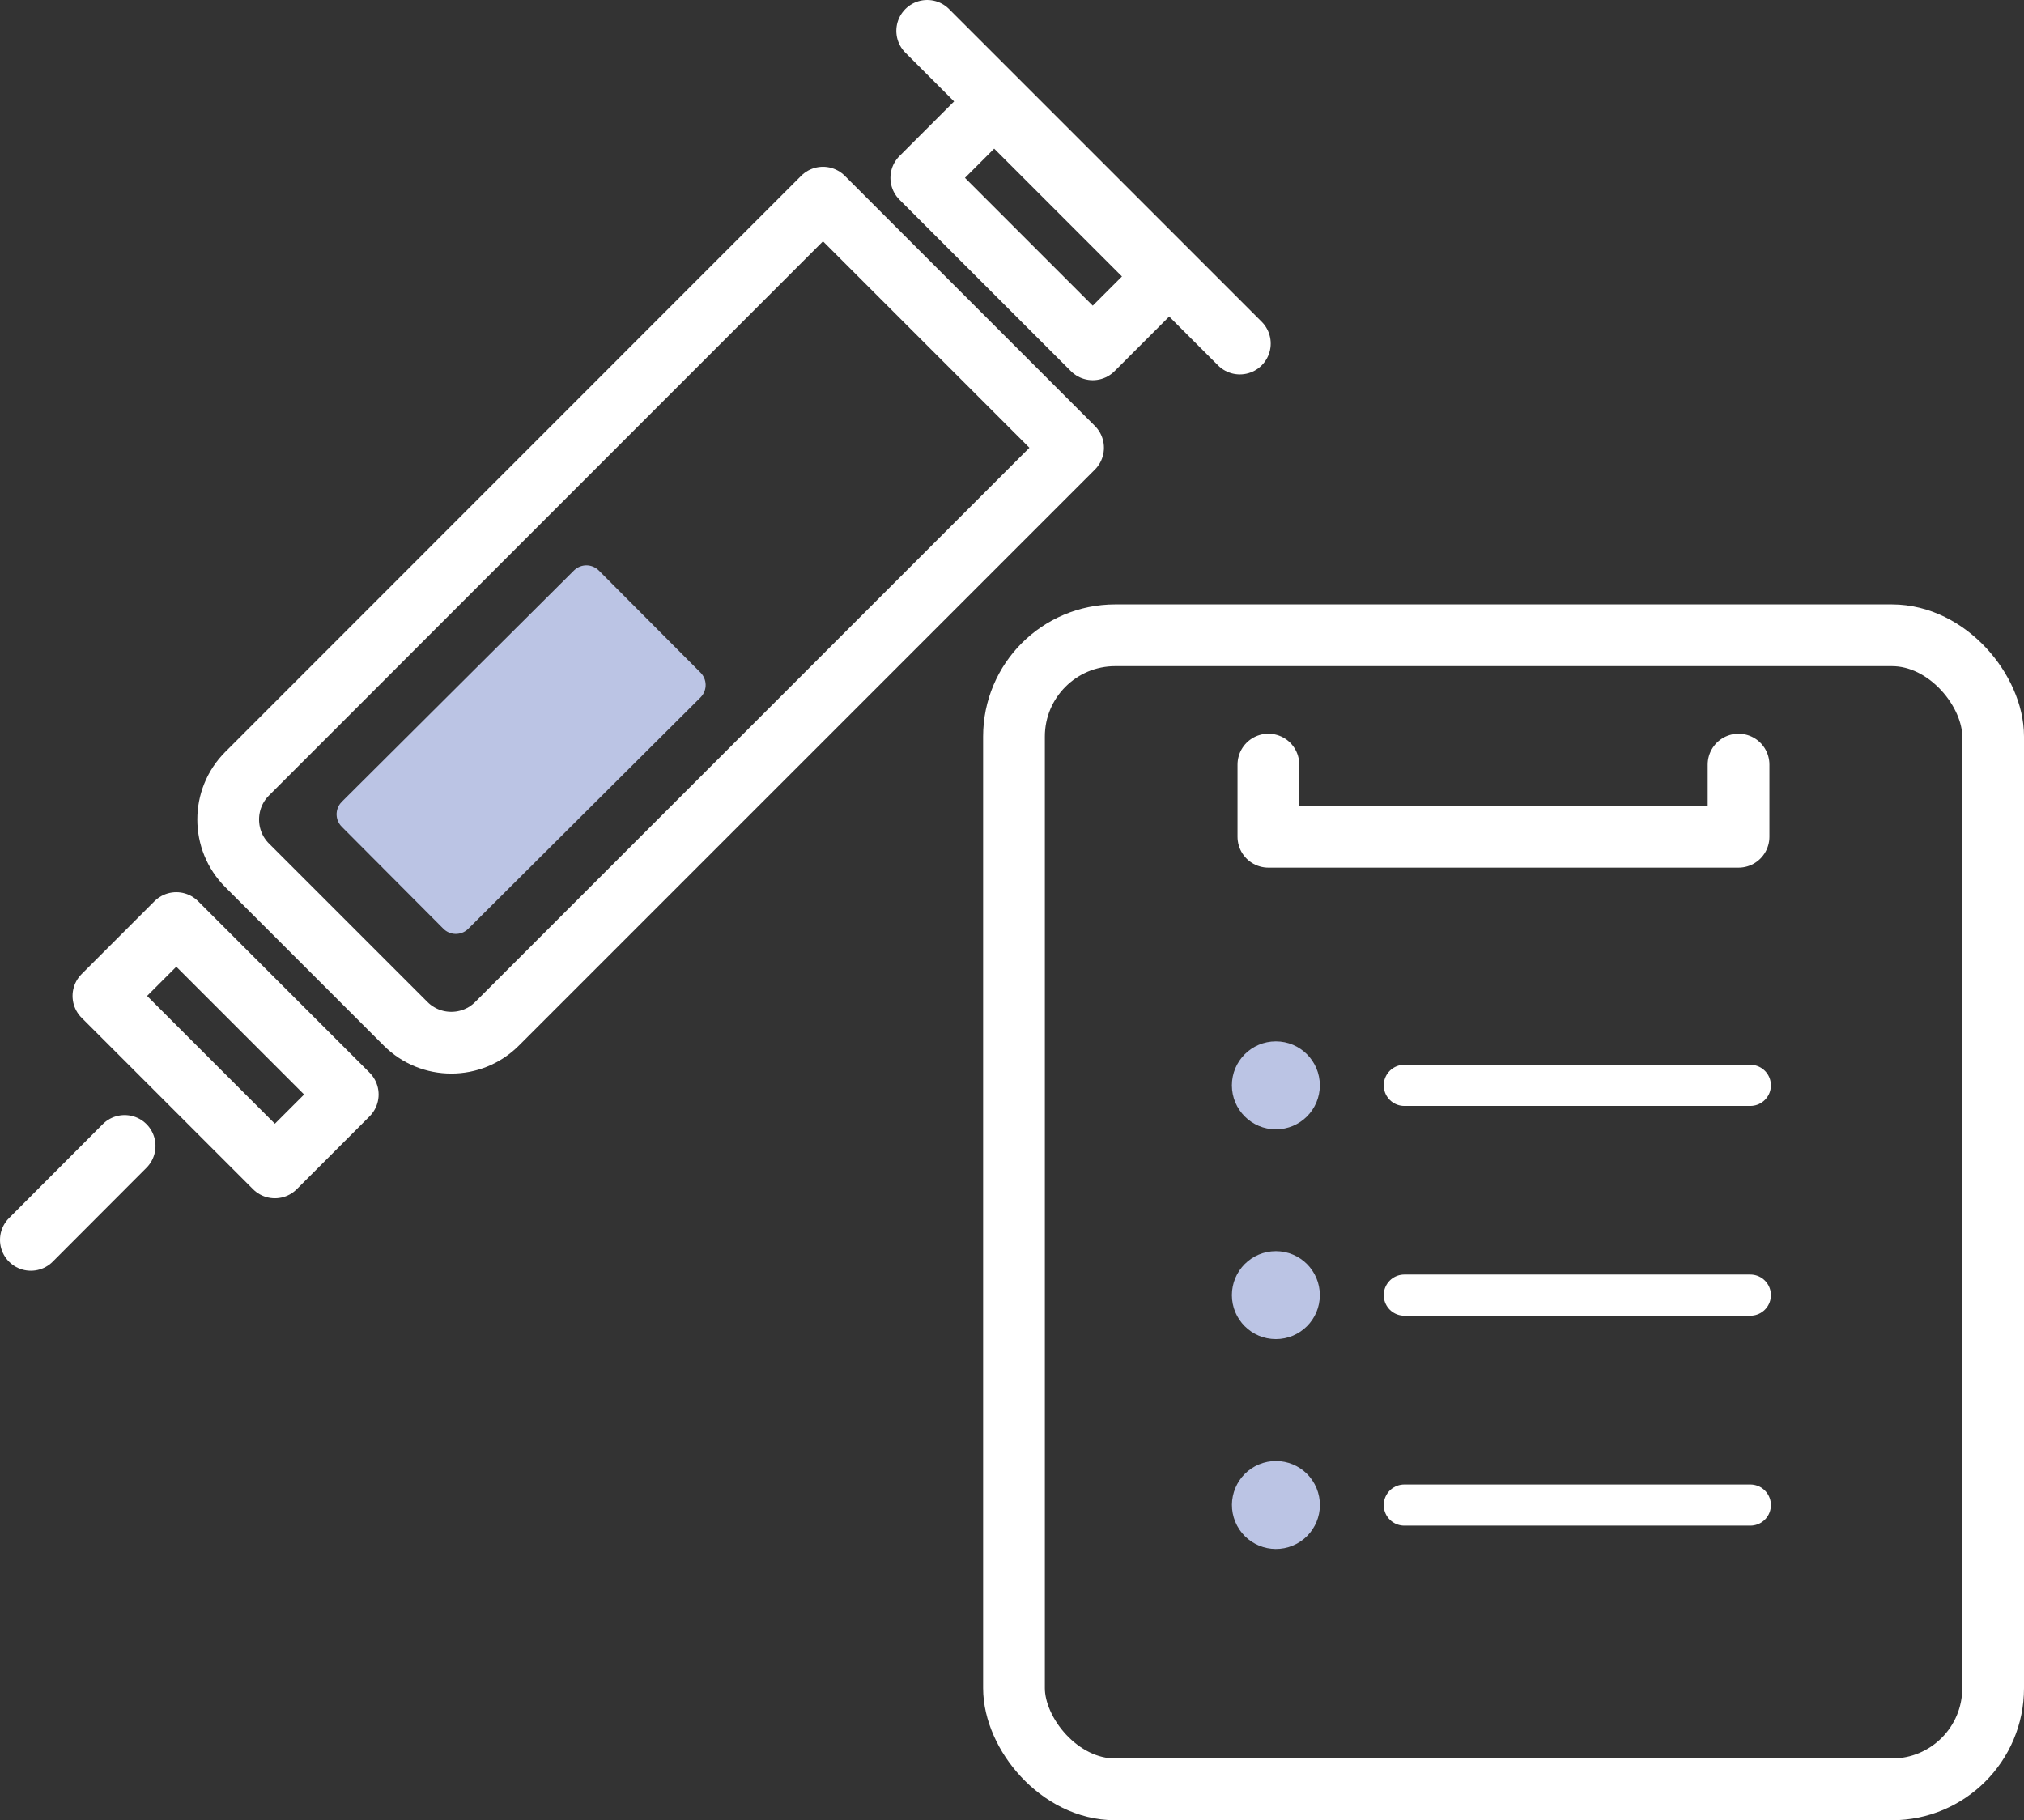
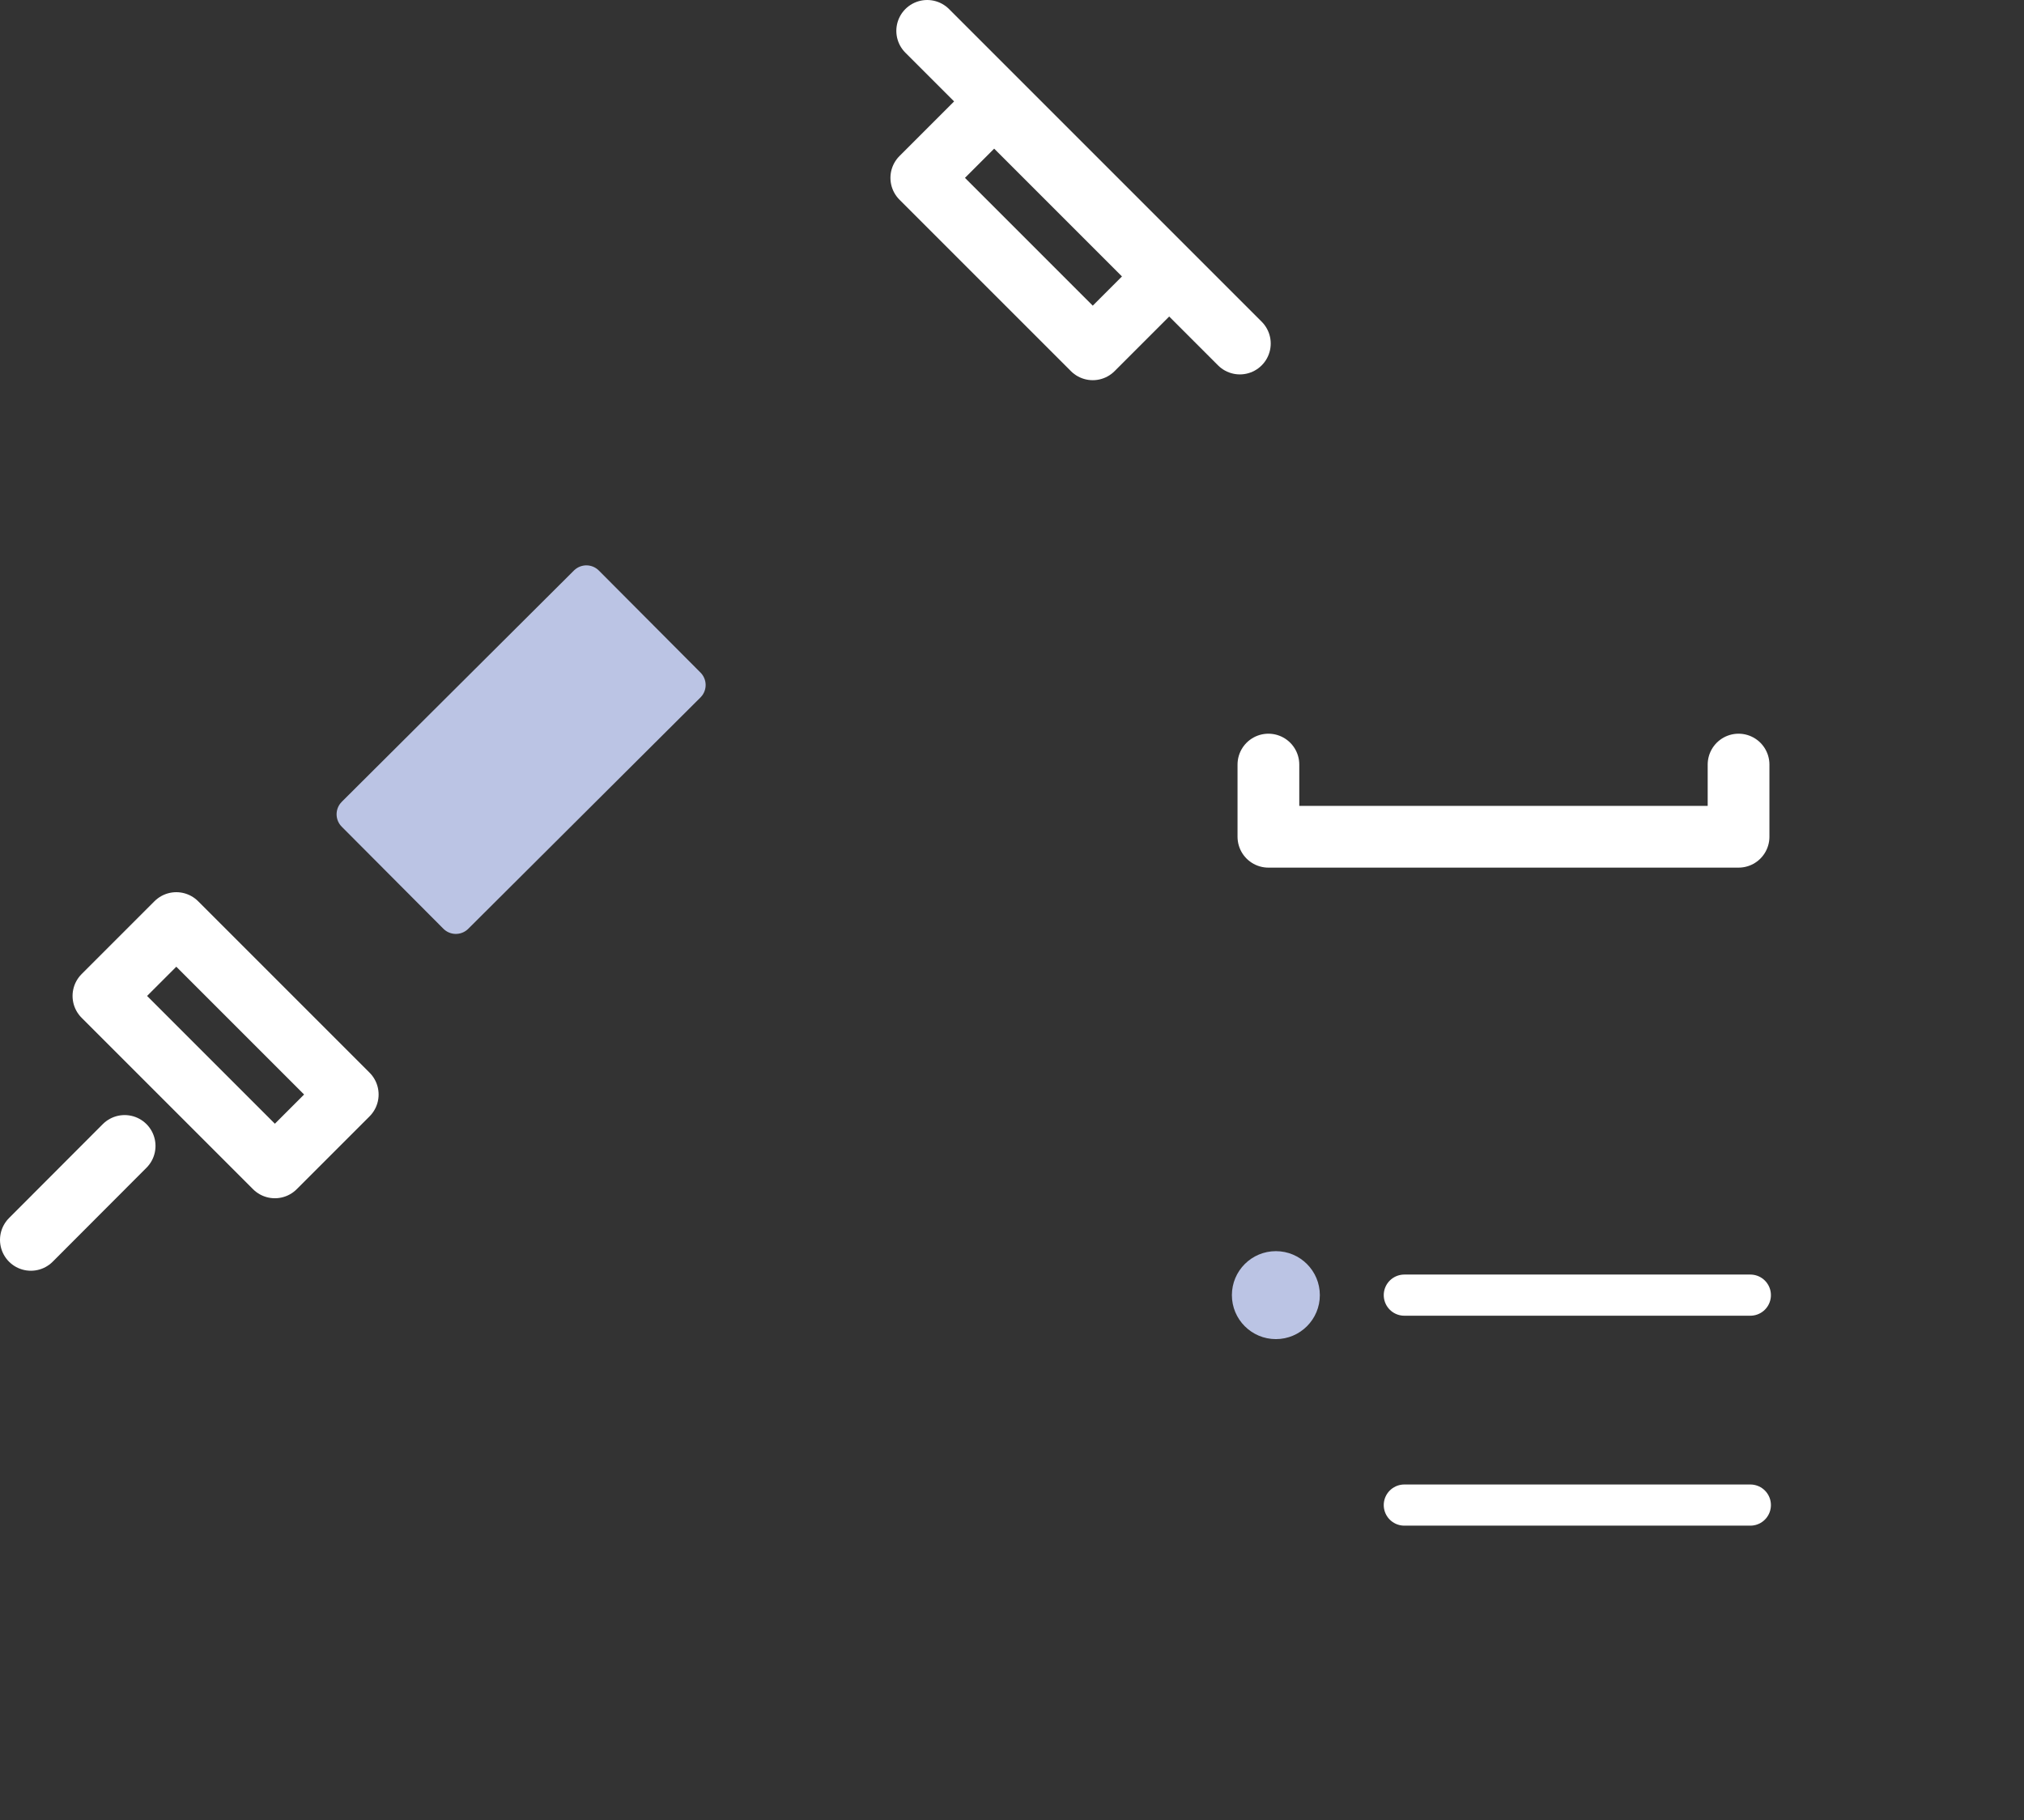
<svg xmlns="http://www.w3.org/2000/svg" id="Layer_2" data-name="Layer 2" viewBox="0 0 121.96 109.68">
  <rect x="0" y="0" width="121.96" height="109.68" fill="#333333" stroke="none" />
  <defs>
    <style>
      .cls-1, .cls-2 {
        fill: #bbc4e4;
      }

      .cls-2 {
        stroke: #bbc4e4;
        stroke-width: 2.12px;
      }

      .cls-2, .cls-3, .cls-4 {
        stroke-linecap: round;
        stroke-linejoin: round;
      }

      .cls-3 {
        stroke-width: 2.48px;
      }

      .cls-3, .cls-4 {
        fill: none;
        stroke: #fff;
      }

      .cls-4 {
        stroke-width: 3.72px;
      }
    </style>
  </defs>
  <g id="TOP修正">
    <g>
      <g>
-         <path class="cls-4" d="M24.44,61.69l-9.55-9.55c-1.52-1.52-1.52-4,0-5.52L49.59,11.91l15.07,15.07L29.95,61.69c-1.52,1.52-3.99,1.52-5.51,0Z" />
        <rect class="cls-4" x="10.48" y="55.68" width="6.21" height="14.61" transform="translate(-40.55 28.05) rotate(-45)" />
        <rect class="cls-4" x="59.77" y="6.38" width="6.21" height="14.61" transform="translate(8.74 48.47) rotate(-45)" />
        <line class="cls-4" x1="7.51" y1="69.05" x2="1.86" y2="74.71" />
        <line class="cls-4" x1="55.87" y1="1.86" x2="74.71" y2="20.7" />
        <rect class="cls-2" x="21.53" y="40.82" width="19.75" height="8.68" transform="translate(-22.72 35.34) rotate(-44.89)" />
      </g>
      <g>
-         <rect class="cls-4" x="61.1" y="38.28" width="59" height="69.54" rx="6.1" ry="6.1" />
-         <line class="cls-3" x1="84.62" y1="65.4" x2="105.47" y2="65.4" />
        <line class="cls-3" x1="84.62" y1="78.04" x2="105.47" y2="78.04" />
        <line class="cls-3" x1="84.62" y1="90.69" x2="105.47" y2="90.69" />
        <polyline class="cls-4" points="104.76 46.07 104.76 50.42 76.43 50.42 76.43 46.07" />
-         <circle class="cls-1" cx="76.88" cy="65.4" r="2.65" />
        <circle class="cls-1" cx="76.88" cy="78.04" r="2.65" />
-         <circle class="cls-1" cx="76.88" cy="90.69" r="2.65" transform="translate(-28.85 36.32) rotate(-22.5)" />
      </g>
    </g>
  </g>
</svg>